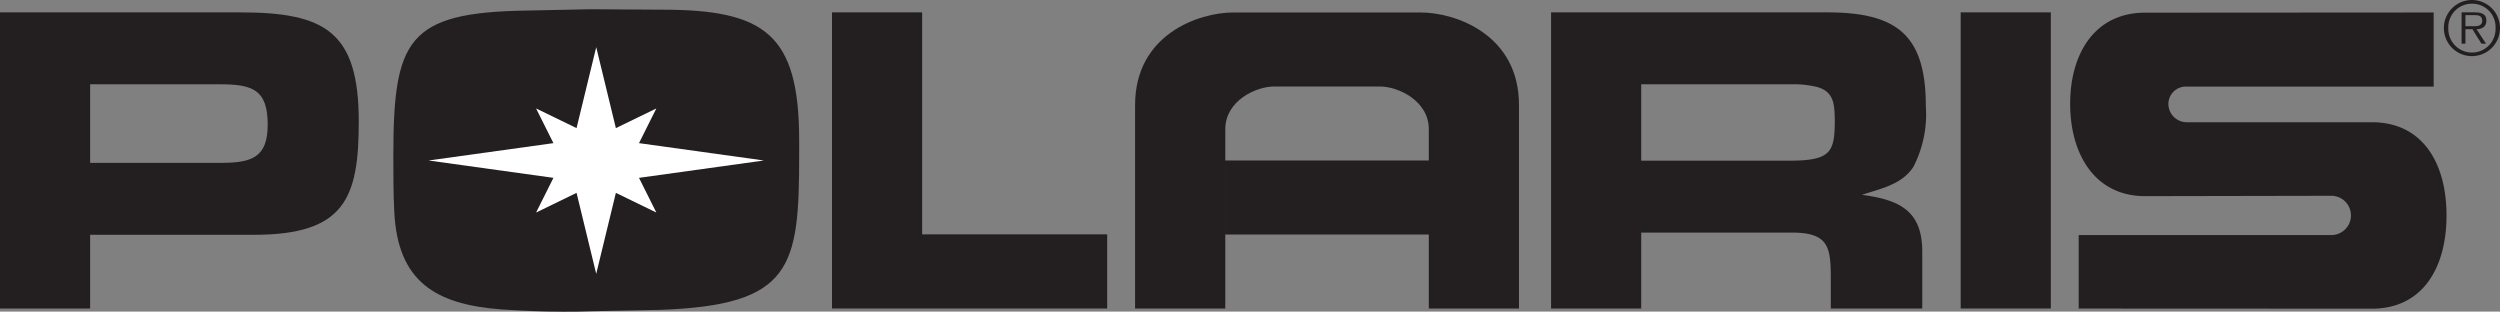
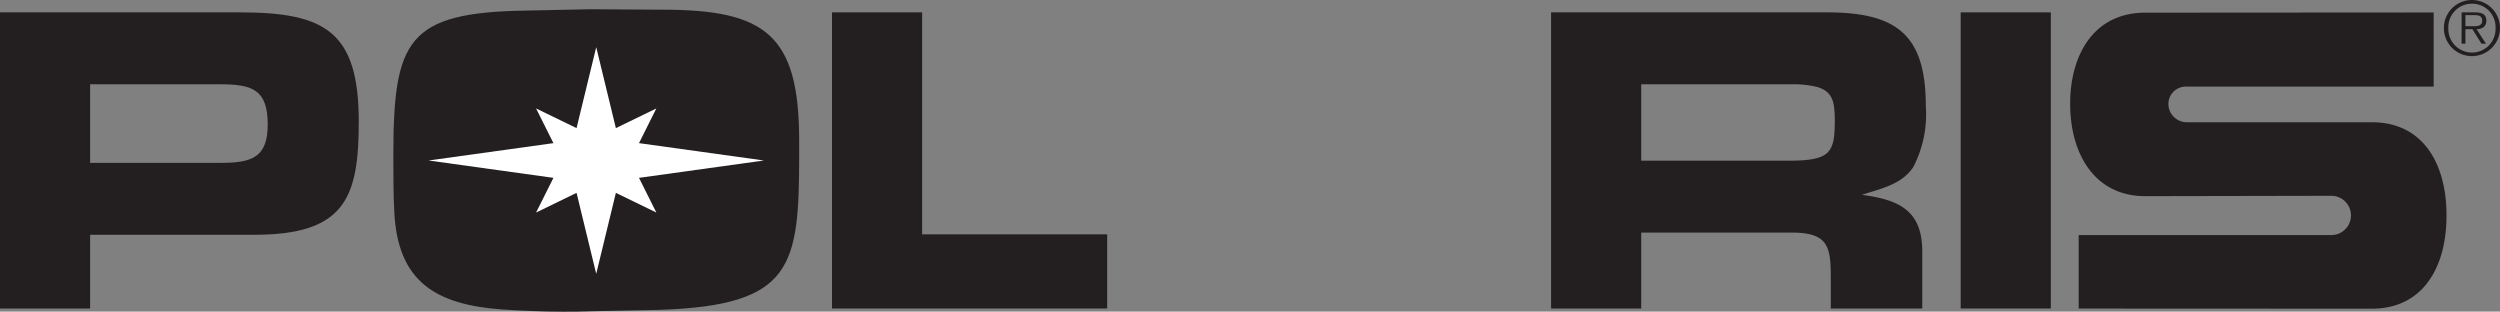
<svg xmlns="http://www.w3.org/2000/svg" viewBox="0 0 187.087 23.32">
  <rect x="0" y="0" width="187.087" height="23.32" fill="#808080" stroke="none" />
  <g>
    <path d="M39.372.792l4.784-.1,5.383.033c7.709,0,10.267,1.828,10.267,9.8v1.064c0,8.406-.5,11.264-10.466,11.6l-5.084.1c-.7.033-1.429.033-2.127.033-1.528,0-3.057-.067-4.585-.166-4.885-.366-7.809-2.027-8.041-7.377-.067-1.362-.067-2.725-.067-4.087,0-8.7,1.03-10.765,9.936-10.9Z" style="fill: #231f20;fill-rule: evenodd" />
    <polygon points="69.008 17.538 82.855 17.538 82.855 23.087 62.263 23.087 62.263 0.925 69.008 0.925 69.008 17.538 69.008 17.538" style="fill: #231f20;fill-rule: evenodd" />
    <polygon points="153.473 23.087 146.727 23.087 146.727 0.925 153.473 0.925 153.473 23.087 153.473 23.087" style="fill: #231f20;fill-rule: evenodd" />
    <path d="M160.533.948c-3.768,0-5.612,3.055-5.612,6.822s1.844,6.909,5.612,6.909l13.932-.027a1.469,1.469,0,0,1,0,2.938H155.557v5.5l21.937.01c3.852,0,5.591-3.124,5.591-6.976s-1.739-6.976-5.591-6.976l-13.846,0a1.377,1.377,0,0,1-1.377-1.377,1.306,1.306,0,0,1,1.377-1.29h18.475V.934l-21.59.014Z" style="fill: #231f20;fill-rule: evenodd" />
    <path d="M184.993.277a1.75,1.75,0,0,1,1.761,1.816,1.768,1.768,0,1,1-3.533,0A1.756,1.756,0,0,1,184.993.277V0a2.1,2.1,0,1,0,2.094,2.093A2.1,2.1,0,0,0,184.993,0V.277Z" style="fill: #231f20;fill-rule: evenodd" />
    <path d="M184.5,1.13h.67c.288,0,.587.044.587.41,0,.476-.487.42-.819.42H184.5v.227h.526l.67,1.08h.344l-.709-1.08c.415-.01.736-.182.736-.642,0-.387-.21-.62-.83-.62h-1.025V3.267h.288V1.13Z" style="fill: #231f20;fill-rule: evenodd" />
    <path d="M122.82,6.307h11.231a7.455,7.455,0,0,1,1.927.2c1.262.365,1.3,1.263,1.329,2.425,0,2.459-.266,3.091-3.423,3.091H122.82v5.382h11.264c2.824,0,2.924,1.13,2.924,3.556v2.126h6.845V18.834c0-3.057-1.7-3.887-4.519-4.253,1.4-.465,2.99-.764,3.854-2.094a8.58,8.58,0,0,0,.93-4.551c0-5.35-2.193-7.011-7.409-7.011H116.075V23.087h6.745V6.307Z" style="fill: #231f20;fill-rule: evenodd" />
-     <path d="M106.923,17.549v5.538h6.75V7.857c0-5.279-4.759-6.923-7.355-6.923H92.3c-2.6,0-7.356,1.644-7.356,6.923v15.23h6.75V9.674c0-2.163,2.337-3.2,3.635-3.2h7.961c1.3,0,3.634,1.039,3.634,3.2V12.01H91.693v5.539Z" style="fill: #231f20;fill-rule: evenodd" />
    <path d="M6.745,6.307h9.7c2.46,0,3.589.4,3.589,3.024,0,2.426-1.163,2.857-3.489,2.857h-9.8v5.383H19.006c6.812,0,7.842-2.757,7.842-8.472,0-6.746-2.526-8.174-8.9-8.174H0V23.087H6.745V6.307Z" style="fill: #231f20;fill-rule: evenodd" />
    <polygon points="57.165 12.01 47.819 13.309 49.117 15.905 46.089 14.433 44.618 20.491 43.146 14.433 40.118 15.905 41.416 13.309 32.07 12.01 41.416 10.712 40.118 8.116 43.146 9.587 44.618 3.53 46.089 9.587 49.117 8.116 47.819 10.712 57.165 12.01 57.165 12.01" style="fill: #fff;fill-rule: evenodd" />
  </g>
</svg>